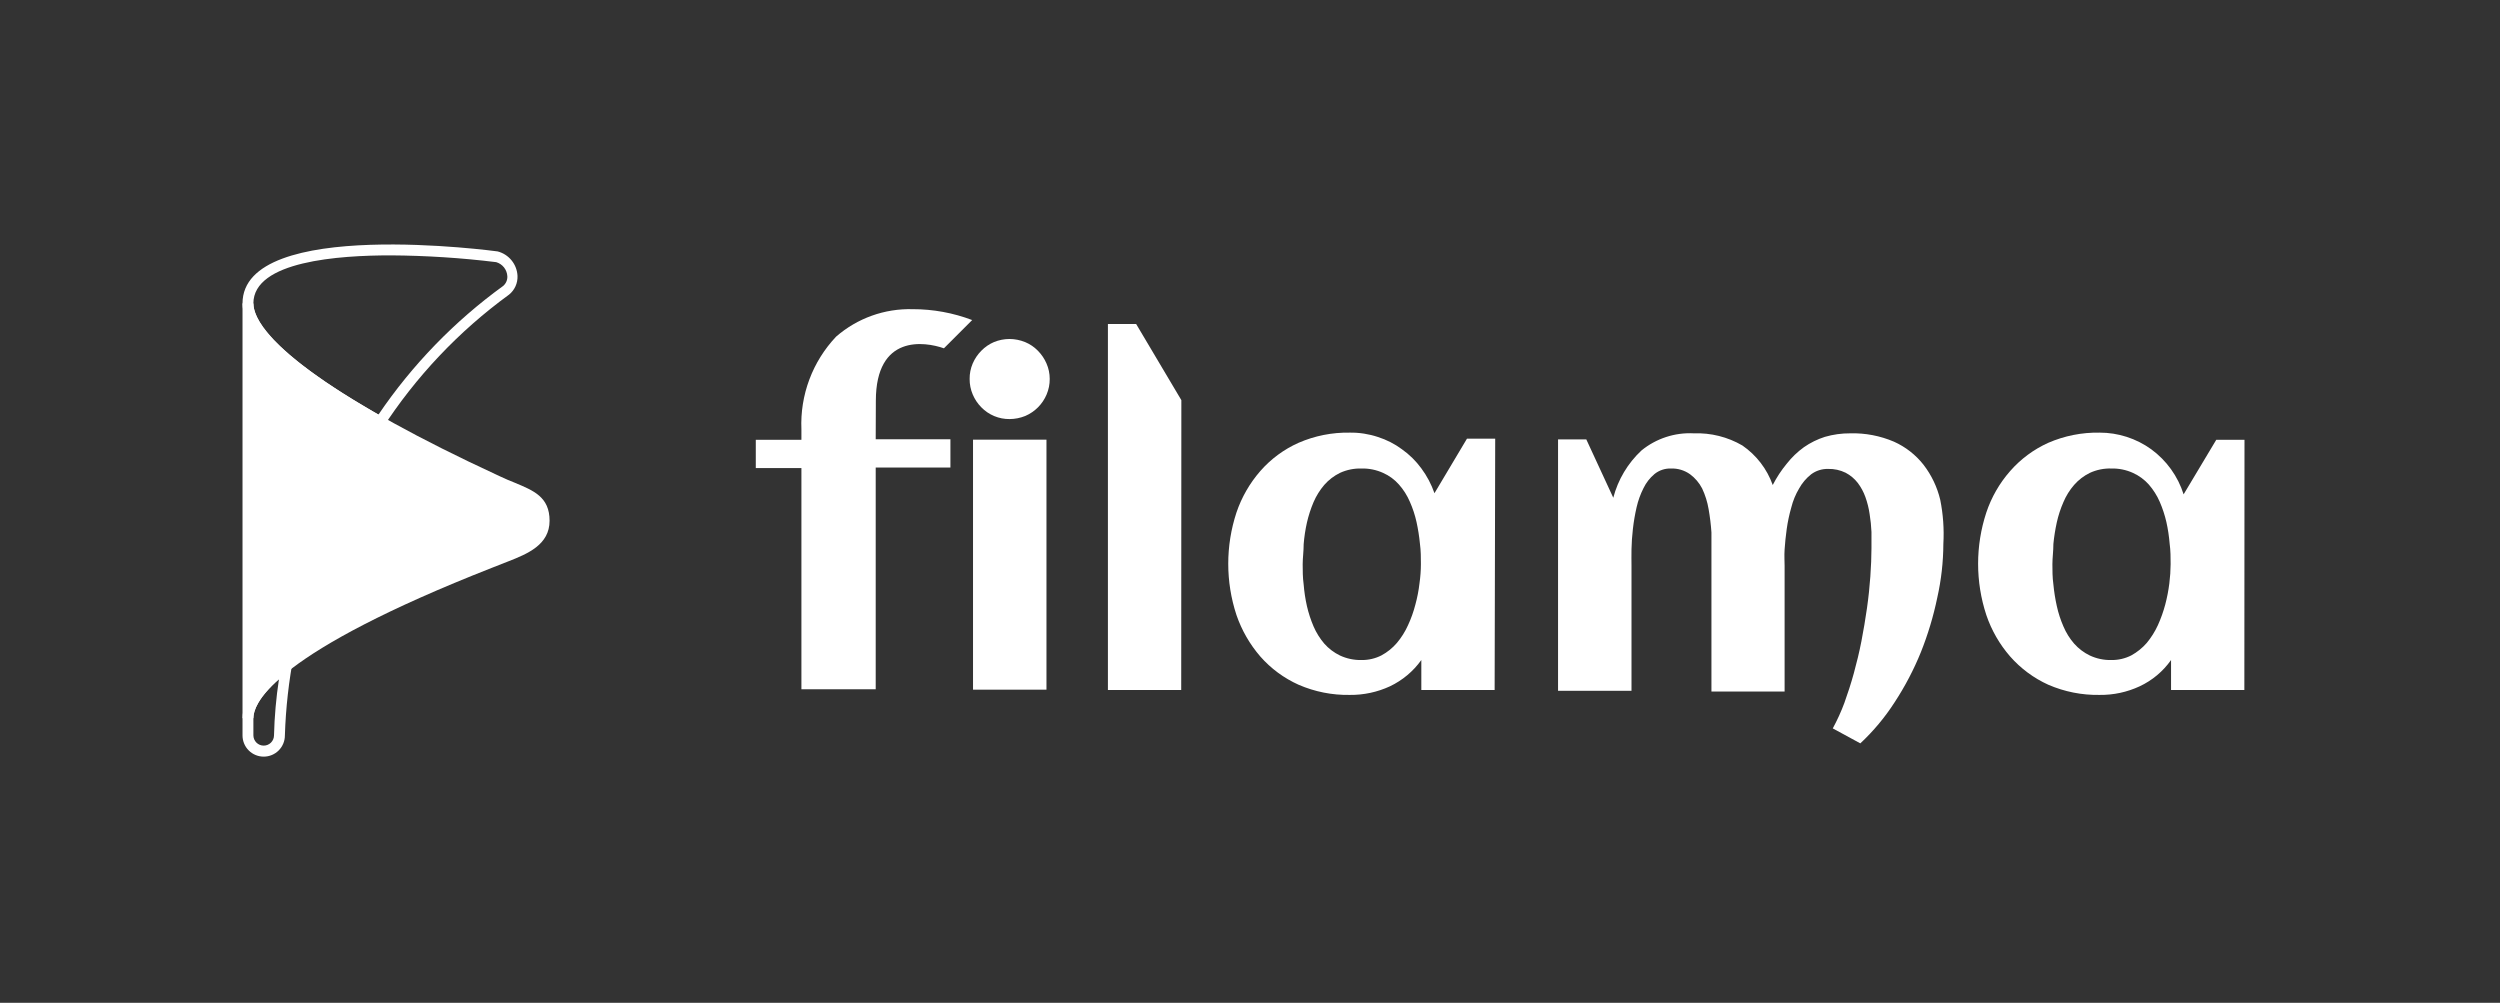
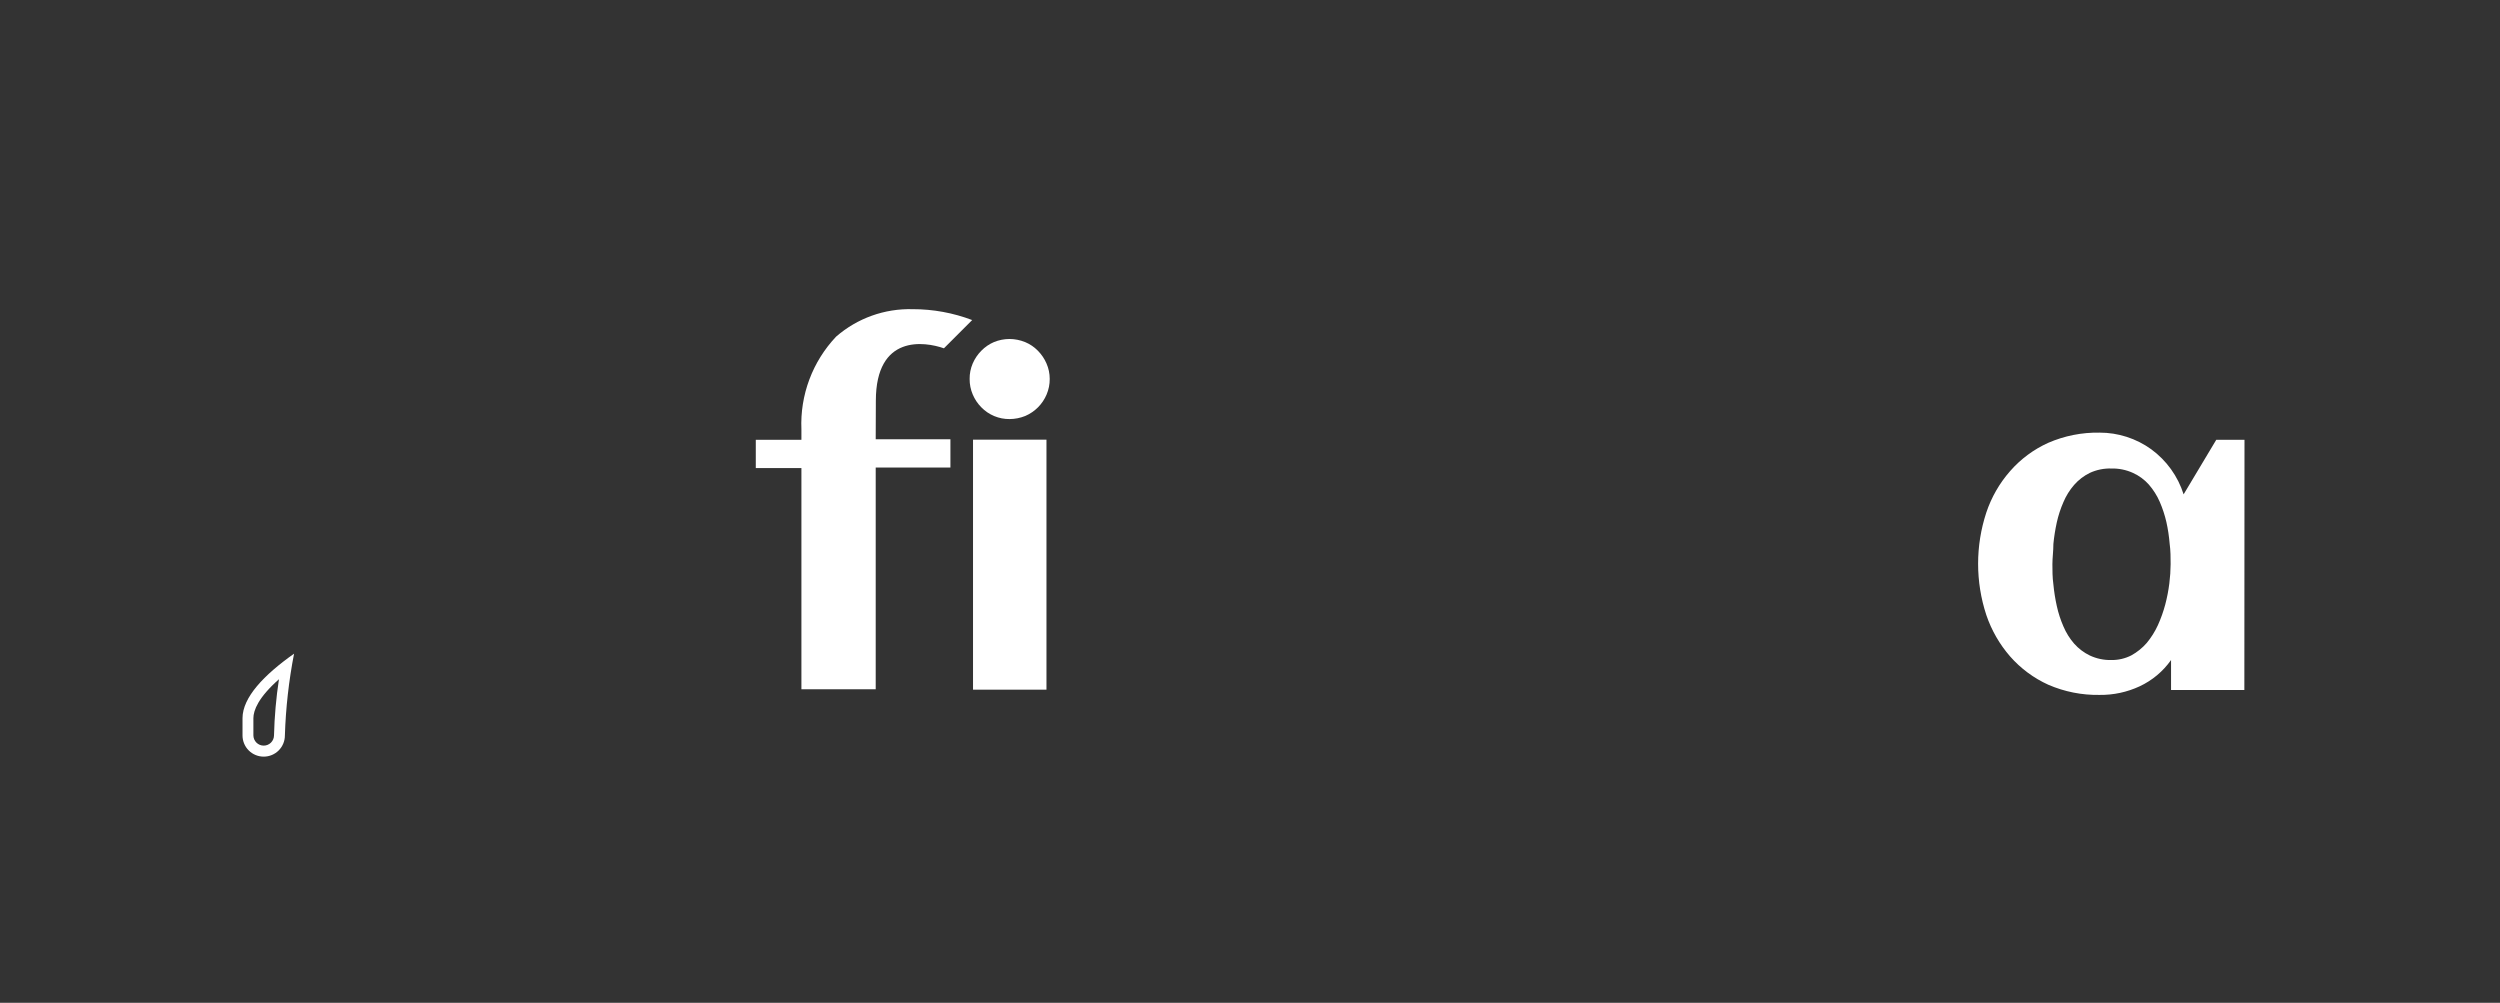
<svg xmlns="http://www.w3.org/2000/svg" width="177" height="71" viewBox="0 0 177 71" fill="none">
  <rect x="0" y="0" width="177" height="71" fill="#333333" stroke="none" />
  <path d="M74.32 26.83C74.323 27.208 74.248 27.582 74.1 27.93C73.813 28.613 73.271 29.158 72.59 29.45C72.237 29.593 71.861 29.668 71.48 29.67C71.108 29.674 70.739 29.603 70.395 29.46C70.051 29.317 69.74 29.107 69.48 28.84C69.22 28.579 69.013 28.27 68.87 27.93C68.722 27.582 68.647 27.208 68.65 26.83C68.645 26.452 68.721 26.077 68.87 25.73C69.015 25.395 69.222 25.089 69.48 24.83C69.734 24.57 70.036 24.363 70.37 24.22C70.719 24.076 71.093 24.002 71.47 24C71.851 24.002 72.227 24.077 72.58 24.22C72.918 24.36 73.225 24.568 73.48 24.83C73.738 25.089 73.945 25.395 74.09 25.73C74.243 26.076 74.321 26.451 74.32 26.83ZM74.09 48.83H68.89V31.13H74.09V48.83Z" fill="white" />
-   <path d="M83.63 48.85H78.44V22.94H80.44L83.64 28.33L83.63 48.85Z" fill="white" />
-   <path d="M105.82 48.85H100.63V46.73C100.06 47.528 99.296 48.168 98.41 48.59C97.517 49.003 96.544 49.212 95.56 49.2C94.316 49.222 93.081 48.976 91.94 48.48C90.904 48.015 89.98 47.333 89.23 46.48C88.484 45.617 87.91 44.619 87.54 43.54C86.767 41.185 86.767 38.645 87.54 36.29C87.905 35.209 88.48 34.21 89.23 33.35C89.978 32.495 90.902 31.812 91.94 31.35C93.081 30.854 94.316 30.608 95.56 30.63C96.239 30.62 96.915 30.725 97.56 30.94C98.171 31.134 98.745 31.428 99.26 31.81C99.786 32.183 100.249 32.639 100.63 33.16C101.028 33.696 101.341 34.289 101.56 34.92L103.86 31.06H105.86L105.82 48.85ZM100.6 39.94C100.6 39.48 100.6 38.99 100.53 38.48C100.48 37.969 100.4 37.462 100.29 36.96C100.182 36.469 100.024 35.99 99.82 35.53C99.63 35.085 99.371 34.673 99.05 34.31C98.738 33.954 98.353 33.671 97.92 33.48C97.44 33.263 96.917 33.157 96.39 33.17C95.866 33.156 95.347 33.262 94.87 33.48C94.448 33.687 94.07 33.976 93.76 34.33C93.447 34.697 93.191 35.108 93 35.55C92.801 36.019 92.644 36.504 92.53 37C92.418 37.501 92.342 38.009 92.3 38.52C92.3 39.02 92.23 39.52 92.23 39.95C92.23 40.38 92.23 40.88 92.3 41.39C92.341 41.901 92.418 42.409 92.53 42.91C92.643 43.403 92.801 43.885 93 44.35C93.191 44.792 93.447 45.203 93.76 45.57C94.071 45.921 94.448 46.206 94.87 46.41C95.346 46.631 95.866 46.741 96.39 46.73C96.883 46.738 97.371 46.625 97.81 46.4C98.224 46.176 98.594 45.878 98.9 45.52C99.221 45.139 99.486 44.715 99.69 44.26C99.908 43.79 100.082 43.301 100.21 42.8C100.345 42.308 100.442 41.807 100.5 41.3C100.565 40.849 100.598 40.395 100.6 39.94Z" fill="white" />
-   <path d="M137.59 38.5C137.585 39.782 137.441 41.059 137.16 42.31C136.887 43.628 136.499 44.92 136 46.17C135.497 47.411 134.874 48.6 134.14 49.72C133.454 50.787 132.638 51.765 131.71 52.63L129.76 51.57C130.076 50.99 130.35 50.389 130.58 49.77C130.82 49.1 131.05 48.4 131.25 47.67C131.45 46.94 131.64 46.17 131.79 45.39C131.94 44.61 132.07 43.84 132.18 43.07C132.29 42.3 132.37 41.54 132.42 40.82C132.47 40.1 132.5 39.41 132.5 38.82C132.5 38.47 132.5 38.08 132.5 37.66C132.481 37.238 132.438 36.817 132.37 36.4C132.311 35.987 132.211 35.582 132.07 35.19C131.942 34.831 131.76 34.494 131.53 34.19C131.299 33.891 131.005 33.645 130.67 33.47C130.285 33.281 129.859 33.188 129.43 33.2C128.999 33.189 128.576 33.323 128.23 33.58C127.883 33.854 127.594 34.194 127.38 34.58C127.127 35.003 126.939 35.462 126.82 35.94C126.679 36.435 126.572 36.94 126.5 37.45C126.43 37.95 126.38 38.45 126.35 38.9C126.32 39.35 126.35 39.75 126.35 40.07V48.96H121.17V40.59C121.17 40.23 121.17 39.8 121.17 39.29C121.17 38.78 121.17 38.29 121.17 37.7C121.133 37.147 121.066 36.596 120.97 36.05C120.885 35.541 120.73 35.047 120.51 34.58C120.306 34.187 120.015 33.845 119.66 33.58C119.264 33.297 118.786 33.153 118.3 33.17C117.879 33.158 117.468 33.296 117.14 33.56C116.812 33.834 116.546 34.175 116.36 34.56C116.141 34.992 115.977 35.448 115.87 35.92C115.755 36.421 115.668 36.929 115.61 37.44C115.55 37.95 115.52 38.44 115.51 38.89C115.5 39.34 115.51 39.72 115.51 40.02V48.91H110.31V31.11H112.31L114.22 35.24C114.556 33.956 115.249 32.794 116.22 31.89C117.261 31.042 118.579 30.611 119.92 30.68C121.125 30.636 122.318 30.934 123.36 31.54C124.353 32.224 125.106 33.204 125.51 34.34C125.787 33.798 126.122 33.288 126.51 32.82C126.857 32.379 127.264 31.988 127.72 31.66C128.174 31.344 128.673 31.098 129.2 30.93C129.785 30.76 130.391 30.676 131 30.68C132.06 30.652 133.114 30.853 134.09 31.27C134.913 31.638 135.634 32.201 136.19 32.91C136.754 33.644 137.156 34.489 137.37 35.39C137.575 36.413 137.649 37.458 137.59 38.5Z" fill="white" />
  <path d="M158.9 48.85H153.71V46.73C153.145 47.533 152.379 48.174 151.49 48.59C150.601 49.004 149.63 49.213 148.65 49.2C147.402 49.222 146.165 48.976 145.02 48.48C143.989 48.012 143.068 47.33 142.32 46.48C141.57 45.62 140.996 44.621 140.63 43.54C139.857 41.185 139.857 38.645 140.63 36.29C140.991 35.207 141.566 34.207 142.32 33.35C143.066 32.497 143.987 31.815 145.02 31.35C146.165 30.854 147.402 30.608 148.65 30.63C149.964 30.628 151.245 31.041 152.31 31.81C153.393 32.603 154.195 33.72 154.6 35L156.91 31.14H158.91L158.9 48.85ZM153.68 39.94C153.68 39.48 153.68 38.99 153.61 38.48C153.568 37.969 153.492 37.461 153.38 36.96C153.267 36.47 153.11 35.991 152.91 35.53C152.717 35.087 152.457 34.675 152.14 34.31C151.826 33.957 151.441 33.674 151.01 33.48C150.53 33.263 150.007 33.157 149.48 33.17C148.956 33.155 148.436 33.261 147.96 33.48C147.538 33.687 147.16 33.976 146.85 34.33C146.534 34.694 146.277 35.106 146.09 35.55C145.887 36.014 145.73 36.496 145.62 36.99C145.51 37.492 145.43 37.999 145.38 38.51C145.38 39.01 145.31 39.51 145.31 39.94C145.31 40.37 145.31 40.87 145.38 41.38C145.429 41.891 145.509 42.399 145.62 42.9C145.728 43.398 145.886 43.883 146.09 44.35C146.277 44.794 146.534 45.206 146.85 45.57C147.161 45.921 147.538 46.206 147.96 46.41C148.435 46.632 148.955 46.742 149.48 46.73C149.973 46.738 150.461 46.625 150.9 46.4C151.312 46.173 151.681 45.875 151.99 45.52C152.307 45.136 152.573 44.713 152.78 44.26C152.993 43.788 153.167 43.3 153.3 42.8C153.43 42.307 153.527 41.806 153.59 41.3C153.647 40.849 153.677 40.395 153.68 39.94Z" fill="white" />
  <path d="M62 31.1H67.29V33.1H62V48.8H56.74V33.14H53.51V31.14H56.74V30.4C56.689 29.196 56.881 27.994 57.303 26.866C57.726 25.737 58.371 24.705 59.2 23.83C60.7 22.527 62.634 21.835 64.62 21.89C66.058 21.888 67.485 22.149 68.83 22.66L66.83 24.66C65.46 24.18 62.01 23.66 62.01 28.38L62 31.1Z" fill="white" />
-   <path d="M35.23 17.8C35.23 17.8 17.17 15.33 17.17 21.48C17.17 24.22 22.26 27.7 27.04 30.38C29.428 26.68 32.48 23.452 36.04 20.86C36.236 20.702 36.392 20.5 36.496 20.271C36.6 20.042 36.649 19.791 36.64 19.54C36.623 19.137 36.476 18.75 36.222 18.437C35.968 18.124 35.621 17.9 35.23 17.8ZM35.63 20.24C32.176 22.743 29.184 25.829 26.79 29.36C18.79 24.8 17.94 22.36 17.94 21.48C17.94 18.48 24.03 18.08 27.66 18.08C30.157 18.096 32.651 18.256 35.13 18.56C35.349 18.624 35.543 18.755 35.685 18.934C35.826 19.113 35.908 19.332 35.92 19.56C35.926 19.688 35.903 19.815 35.853 19.933C35.803 20.051 35.726 20.156 35.63 20.24Z" fill="white" />
  <path d="M17.17 50.85V52.07C17.17 52.468 17.328 52.849 17.609 53.131C17.891 53.412 18.272 53.57 18.67 53.57C19.068 53.57 19.449 53.412 19.731 53.131C20.012 52.849 20.17 52.468 20.17 52.07C20.231 50.126 20.449 48.19 20.82 46.28C18.68 47.79 17.17 49.38 17.17 50.85ZM19.4 52.06C19.4 52.254 19.323 52.439 19.186 52.576C19.049 52.713 18.864 52.79 18.67 52.79C18.476 52.79 18.291 52.713 18.154 52.576C18.017 52.439 17.94 52.254 17.94 52.06V50.85C17.94 50.29 18.29 49.38 19.75 48.09C19.55 49.405 19.433 50.731 19.4 52.06Z" fill="white" />
-   <path d="M17.17 50.85V21.48H17.94C17.94 24.09 24.36 28.62 35.11 33.59L35.43 33.74C35.78 33.91 36.11 34.04 36.43 34.17C37.76 34.73 38.91 35.17 38.91 36.87C38.91 38.57 37.35 39.21 36 39.74L34.88 40.18C19.59 46.18 17.94 49.65 17.94 50.85H17.17Z" fill="white" />
</svg>